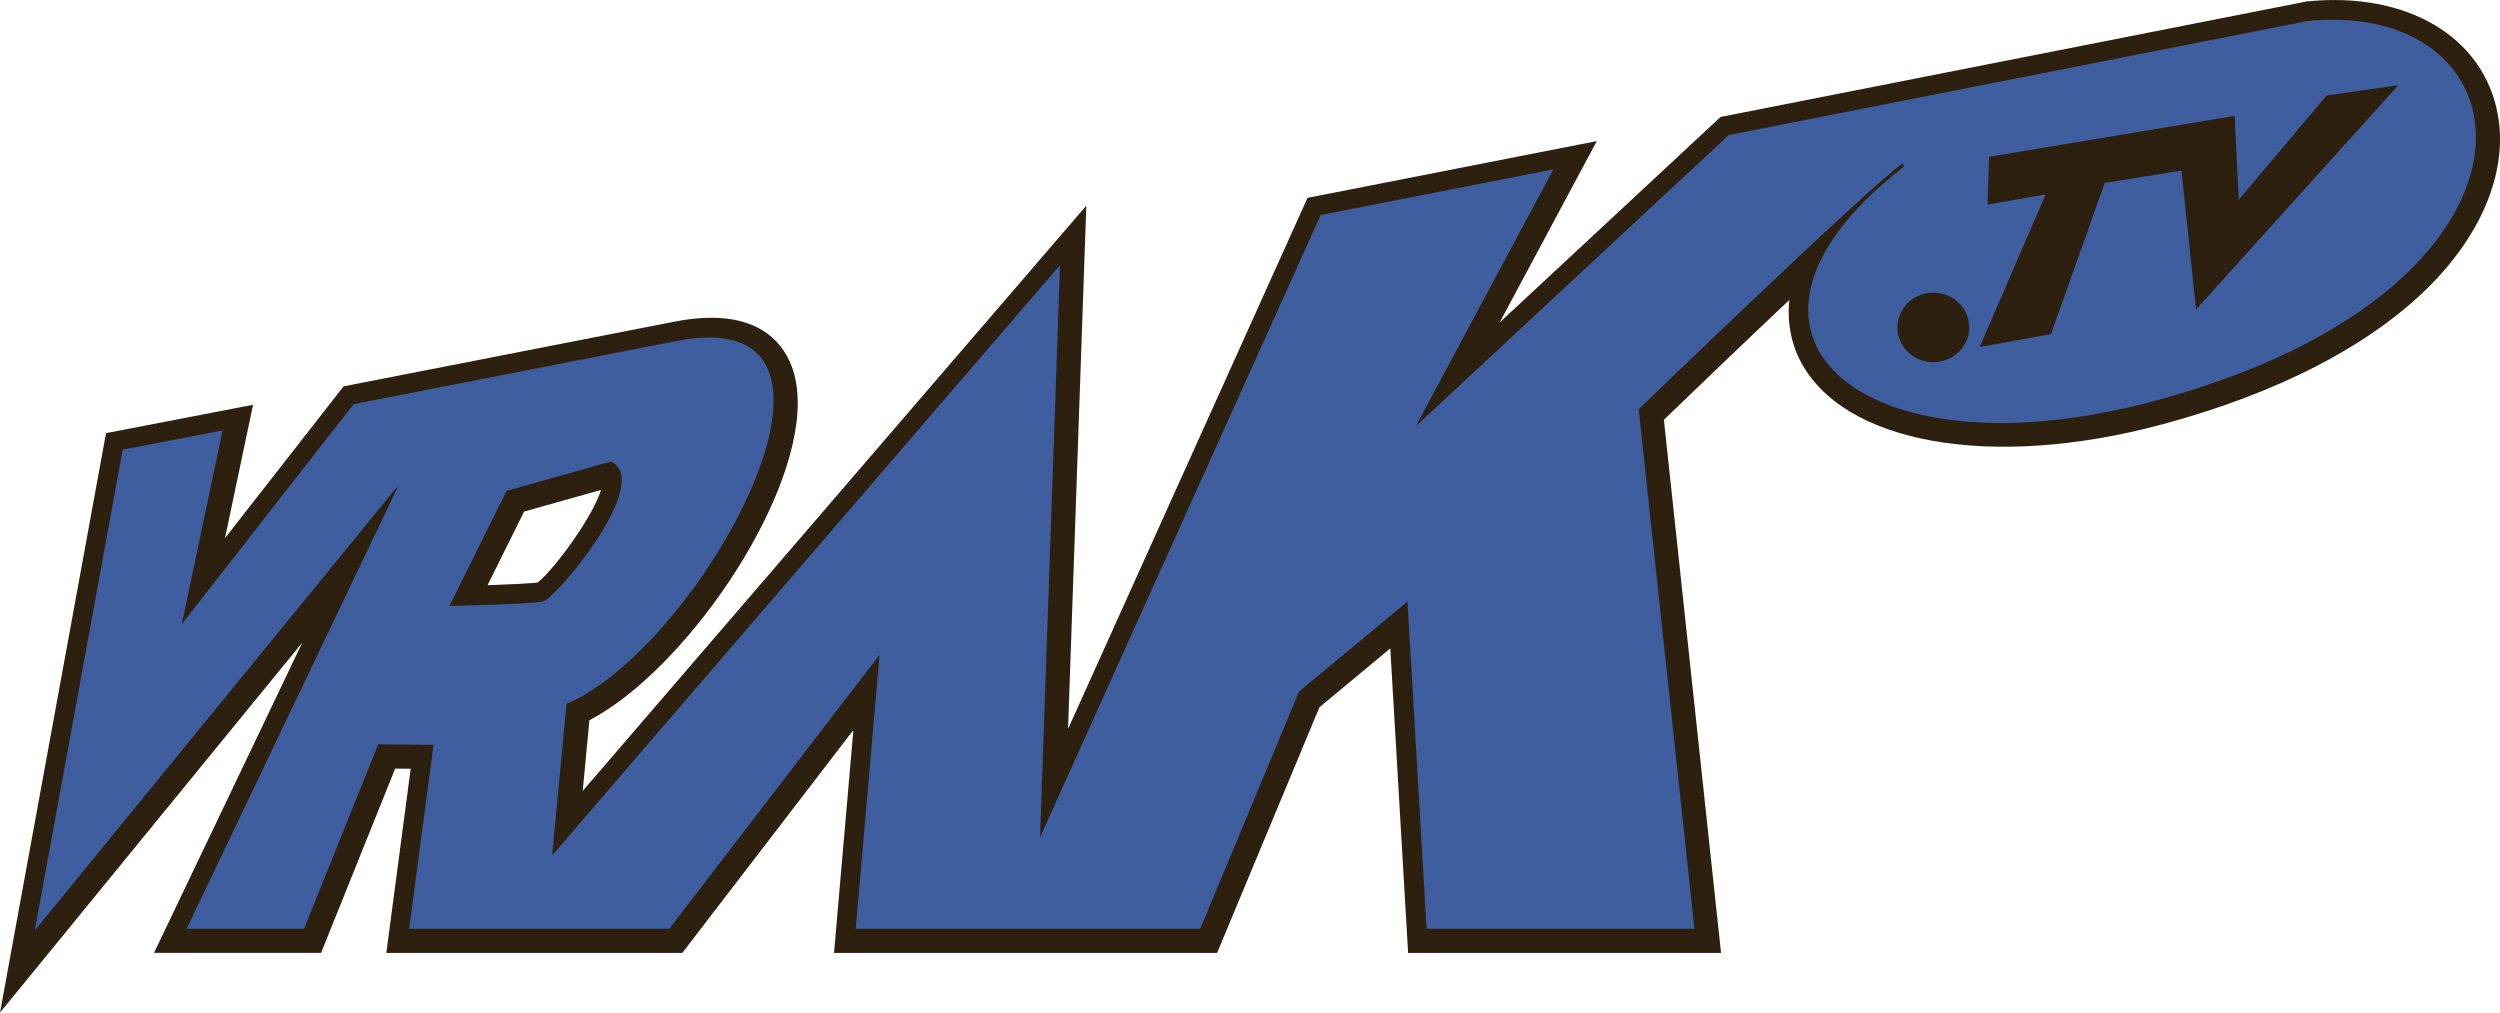
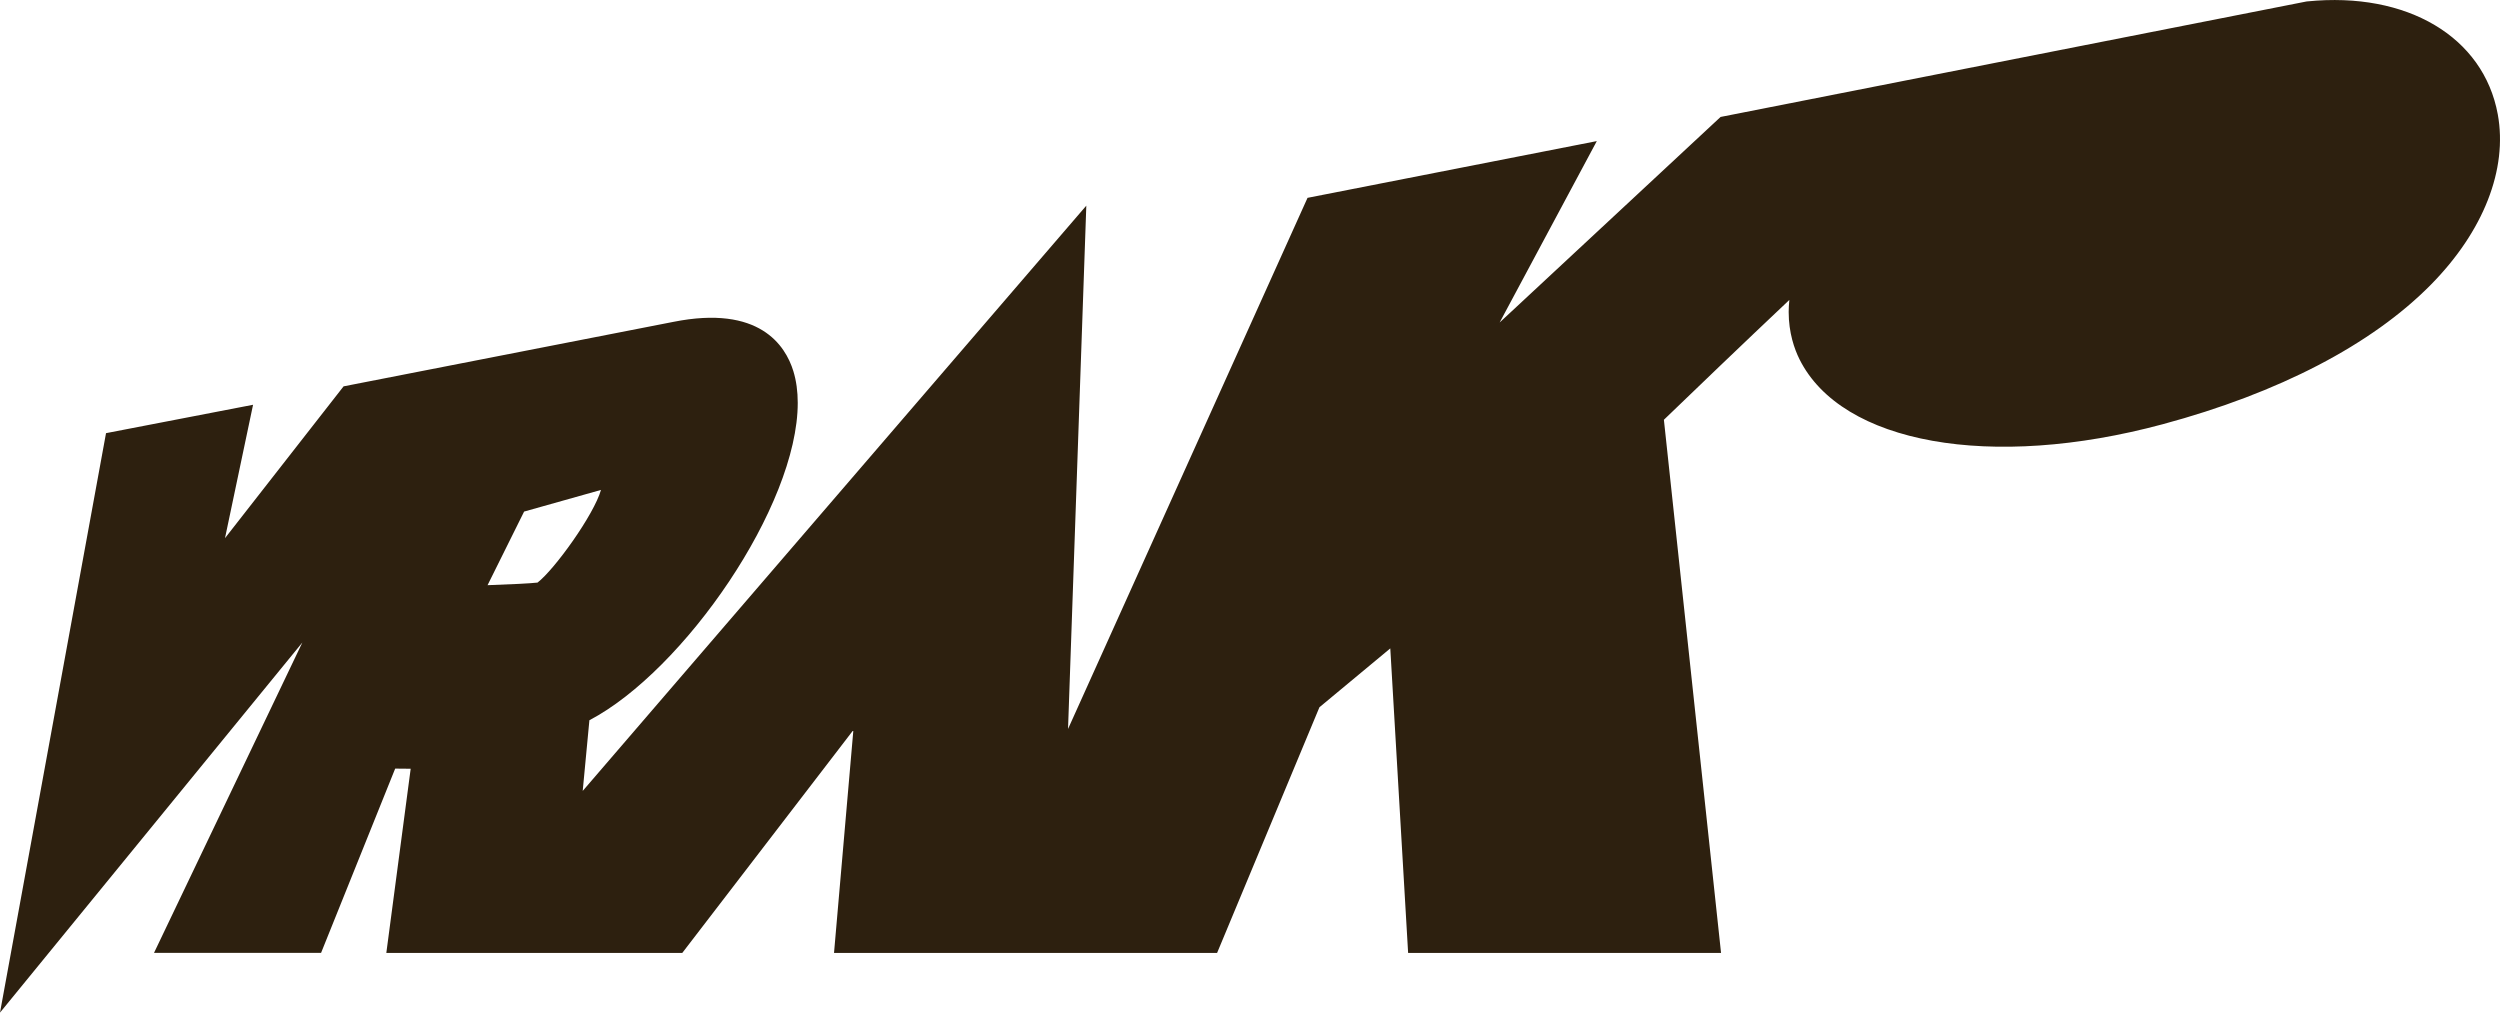
<svg xmlns="http://www.w3.org/2000/svg" xmlns:ns1="http://sodipodi.sourceforge.net/DTD/sodipodi-0.dtd" xmlns:ns2="http://www.inkscape.org/namespaces/inkscape" version="1.0" id="Layer_1" x="0px" y="0px" width="753" height="305" viewBox="0 0 1024 768" enable-background="new 0 0 1024 768" xml:space="preserve" ns1:version="0.32" ns2:version="0.45.1">
  <path style="fill:#2d200f" d="M 1458.35,86.695 C 1447.565,27.902 1389.566,-6.506 1314.017,1.052 L 1313.252,1.129 L 868.897,88.694 C 868.897,88.694 771.366,179.435 701.348,244.583 C 729.634,191.745 775.03,107.011 775.03,107.011 L 555.633,150.051 C 555.633,150.051 422.671,444.953 373.995,552.859 C 377.812,443.262 387.853,155.971 387.853,155.971 C 387.853,155.971 62.574,534.003 5.905,599.867 C 8.416,573.3 10.233,554.114 10.978,546.25 C 82.632,508.667 168.993,383.717 168.993,305.555 C 168.993,296.883 167.915,288.801 165.661,281.474 C 159.641,261.928 139.814,231.108 74.689,244.109 L -175.451,293.016 C -175.451,293.016 -226.816,358.755 -265.398,408.165 C -257.355,369.923 -244.108,306.99 -244.108,306.99 L -355.628,328.522 L -436.039,768 C -436.039,768 -288.373,587.237 -206.728,487.3 C -253.942,586.084 -319.244,722.709 -319.244,722.709 L -192.534,722.709 C -192.534,722.709 -143.551,600.941 -136.327,582.932 C -131.663,582.957 -130.382,582.985 -124.567,583.037 C -128.282,611.037 -143.036,722.711 -143.036,722.711 L 81.434,722.711 C 81.434,722.711 168.691,609.042 211.192,553.678 C 205.965,613.651 196.512,722.711 196.512,722.711 L 487.05,722.711 C 487.05,722.711 561.627,543.661 564.653,536.413 C 568.62,533.109 595.498,510.795 618.399,491.759 C 621.294,541.229 631.925,722.711 631.925,722.711 L 869.254,722.711 C 869.254,722.711 827.577,333.902 825.909,318.365 C 848.94,296.154 885.6,260.967 921.056,227.483 C 920.748,230.61 920.547,233.645 920.547,236.54 C 920.547,252.424 924.899,264.718 928.742,272.456 C 960.637,336.58 1073.949,356.858 1204.245,321.746 C 1292.45,297.997 1362.797,261.376 1407.654,215.89 C 1447.515,175.462 1465.984,128.376 1458.35,86.695 z M -28.347,441.85 C -33.522,442.466 -48.741,443.213 -66.262,443.824 C -54.99,421.076 -42.436,395.808 -38.542,387.996 C -29.012,385.304 3.011,376.285 19.767,371.572 C 14.462,390.274 -15.229,431.653 -28.347,441.85 z " id="path3" />
-   <path d="M 1314.015,15.937 L 875.093,102.437 L 637.764,323.22 L 742.108,128.44 L 565.624,163.062 L 352.758,635.116 L 367.9,201.078 L -17.254,648.722 L -6.392,533.872 C 96.364,490.247 240.443,225.982 76.278,258.773 L -167.816,306.5 L -298.164,473.335 L -267.216,326.432 L -342.97,341.034 L -409.679,705.75 L -133.639,367.805 L -294.498,704.413 L -205.449,704.413 L -149.191,564.512 L -107.253,564.897 L -125.724,704.413 L 71.564,704.413 L 231.04,496.62 L 212.977,704.413 L 474.261,704.413 L 549.195,524.544 L 631.431,456.271 L 645.931,704.413 L 849.057,704.413 L 806.788,310.393 C 806.788,310.393 977.97,144.884 1006.457,124.3 C 1007.355,124.3 1007.994,125.414 1007.714,126.554 C 846.829,251.316 973.563,364.553 1198.24,304.013 C 1514.484,218.835 1488.609,-1.51 1314.015,15.937 z M -95.185,459.607 L -51.837,372.305 L 27.323,350.029 C 60.32,365.554 -16.433,456.404 -24.427,456.096 C -28.601,458.016 -95.185,459.607 -95.185,459.607 z M 1030.242,274.697 C 1015.227,274.697 1003.03,262.888 1003.03,248.324 C 1003.03,233.745 1015.225,221.936 1030.242,221.936 C 1045.278,221.936 1057.471,233.745 1057.471,248.324 C 1057.471,262.886 1045.278,274.697 1030.242,274.697 z M 1229.5,234.746 L 1218.46,129.403 L 1160.254,138.714 L 1119.52,253.369 L 1065.386,263.26 L 1115.446,147.437 L 1071.406,155.201 L 1072.533,118.924 L 1258.777,87.886 L 1261.88,151.509 L 1328.613,72.375 L 1382.928,64.612 L 1229.5,234.746 z " id="path9" style="fill:#3e5e9f" />
</svg>